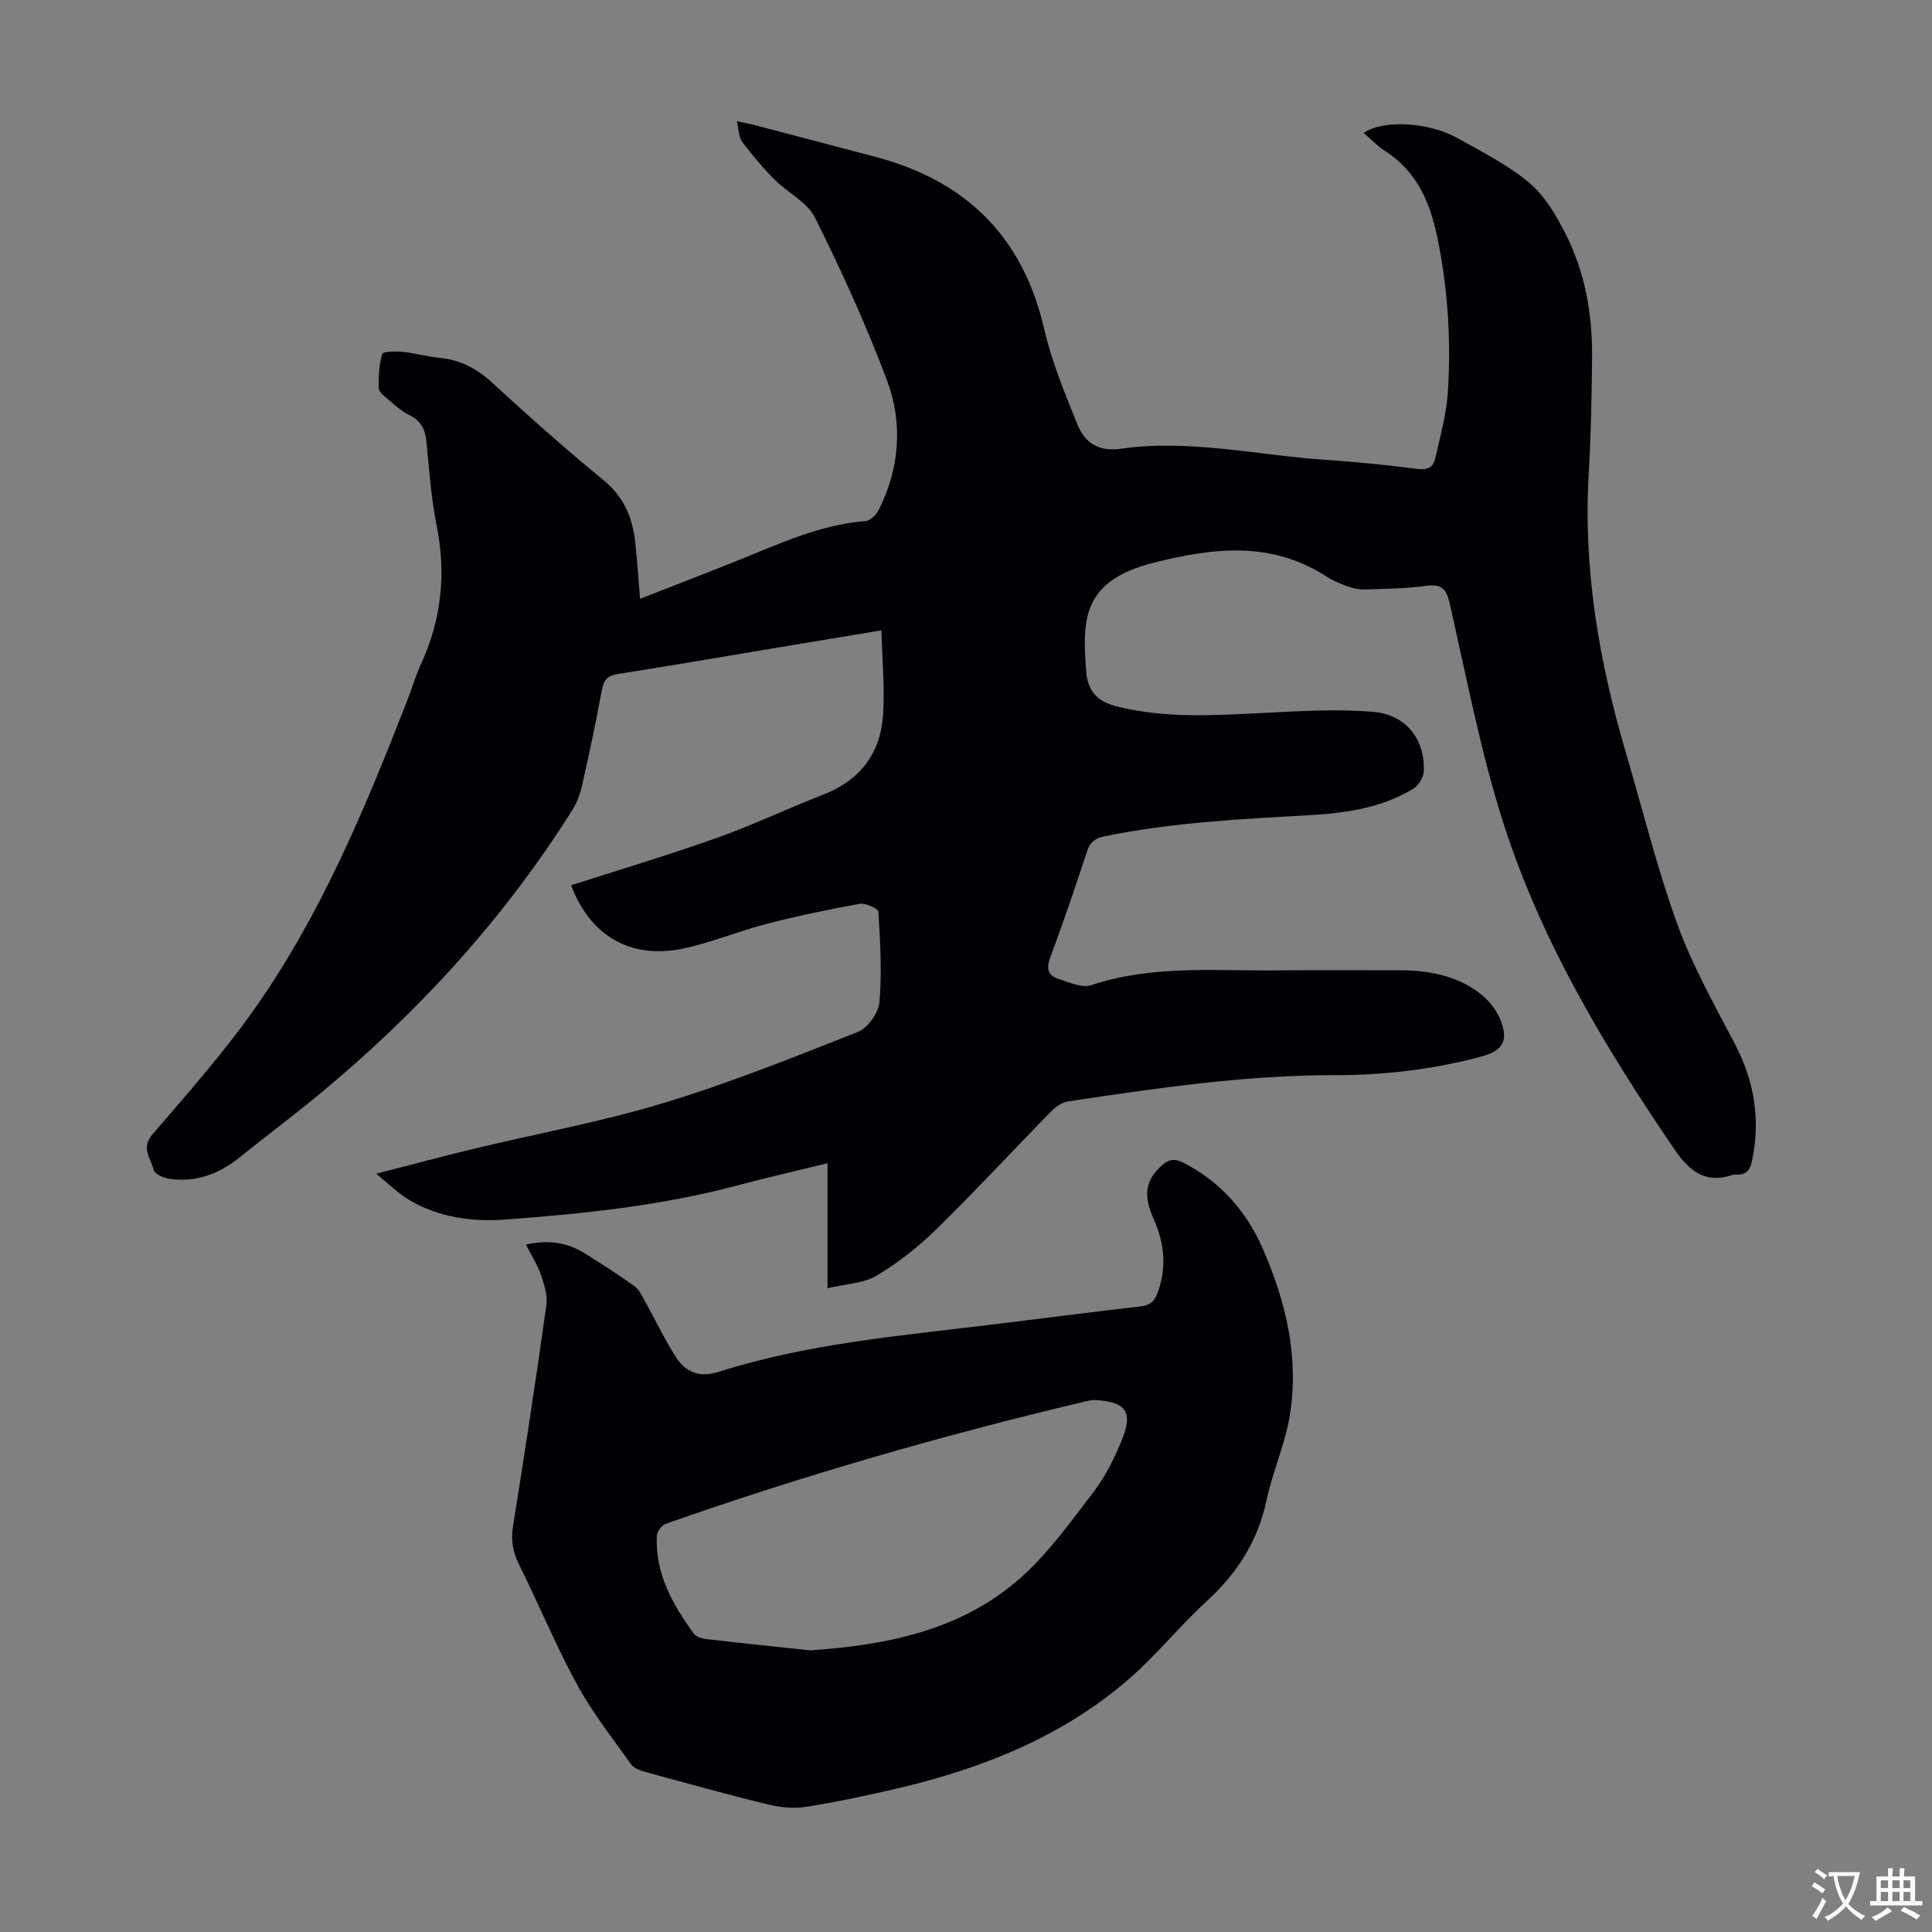
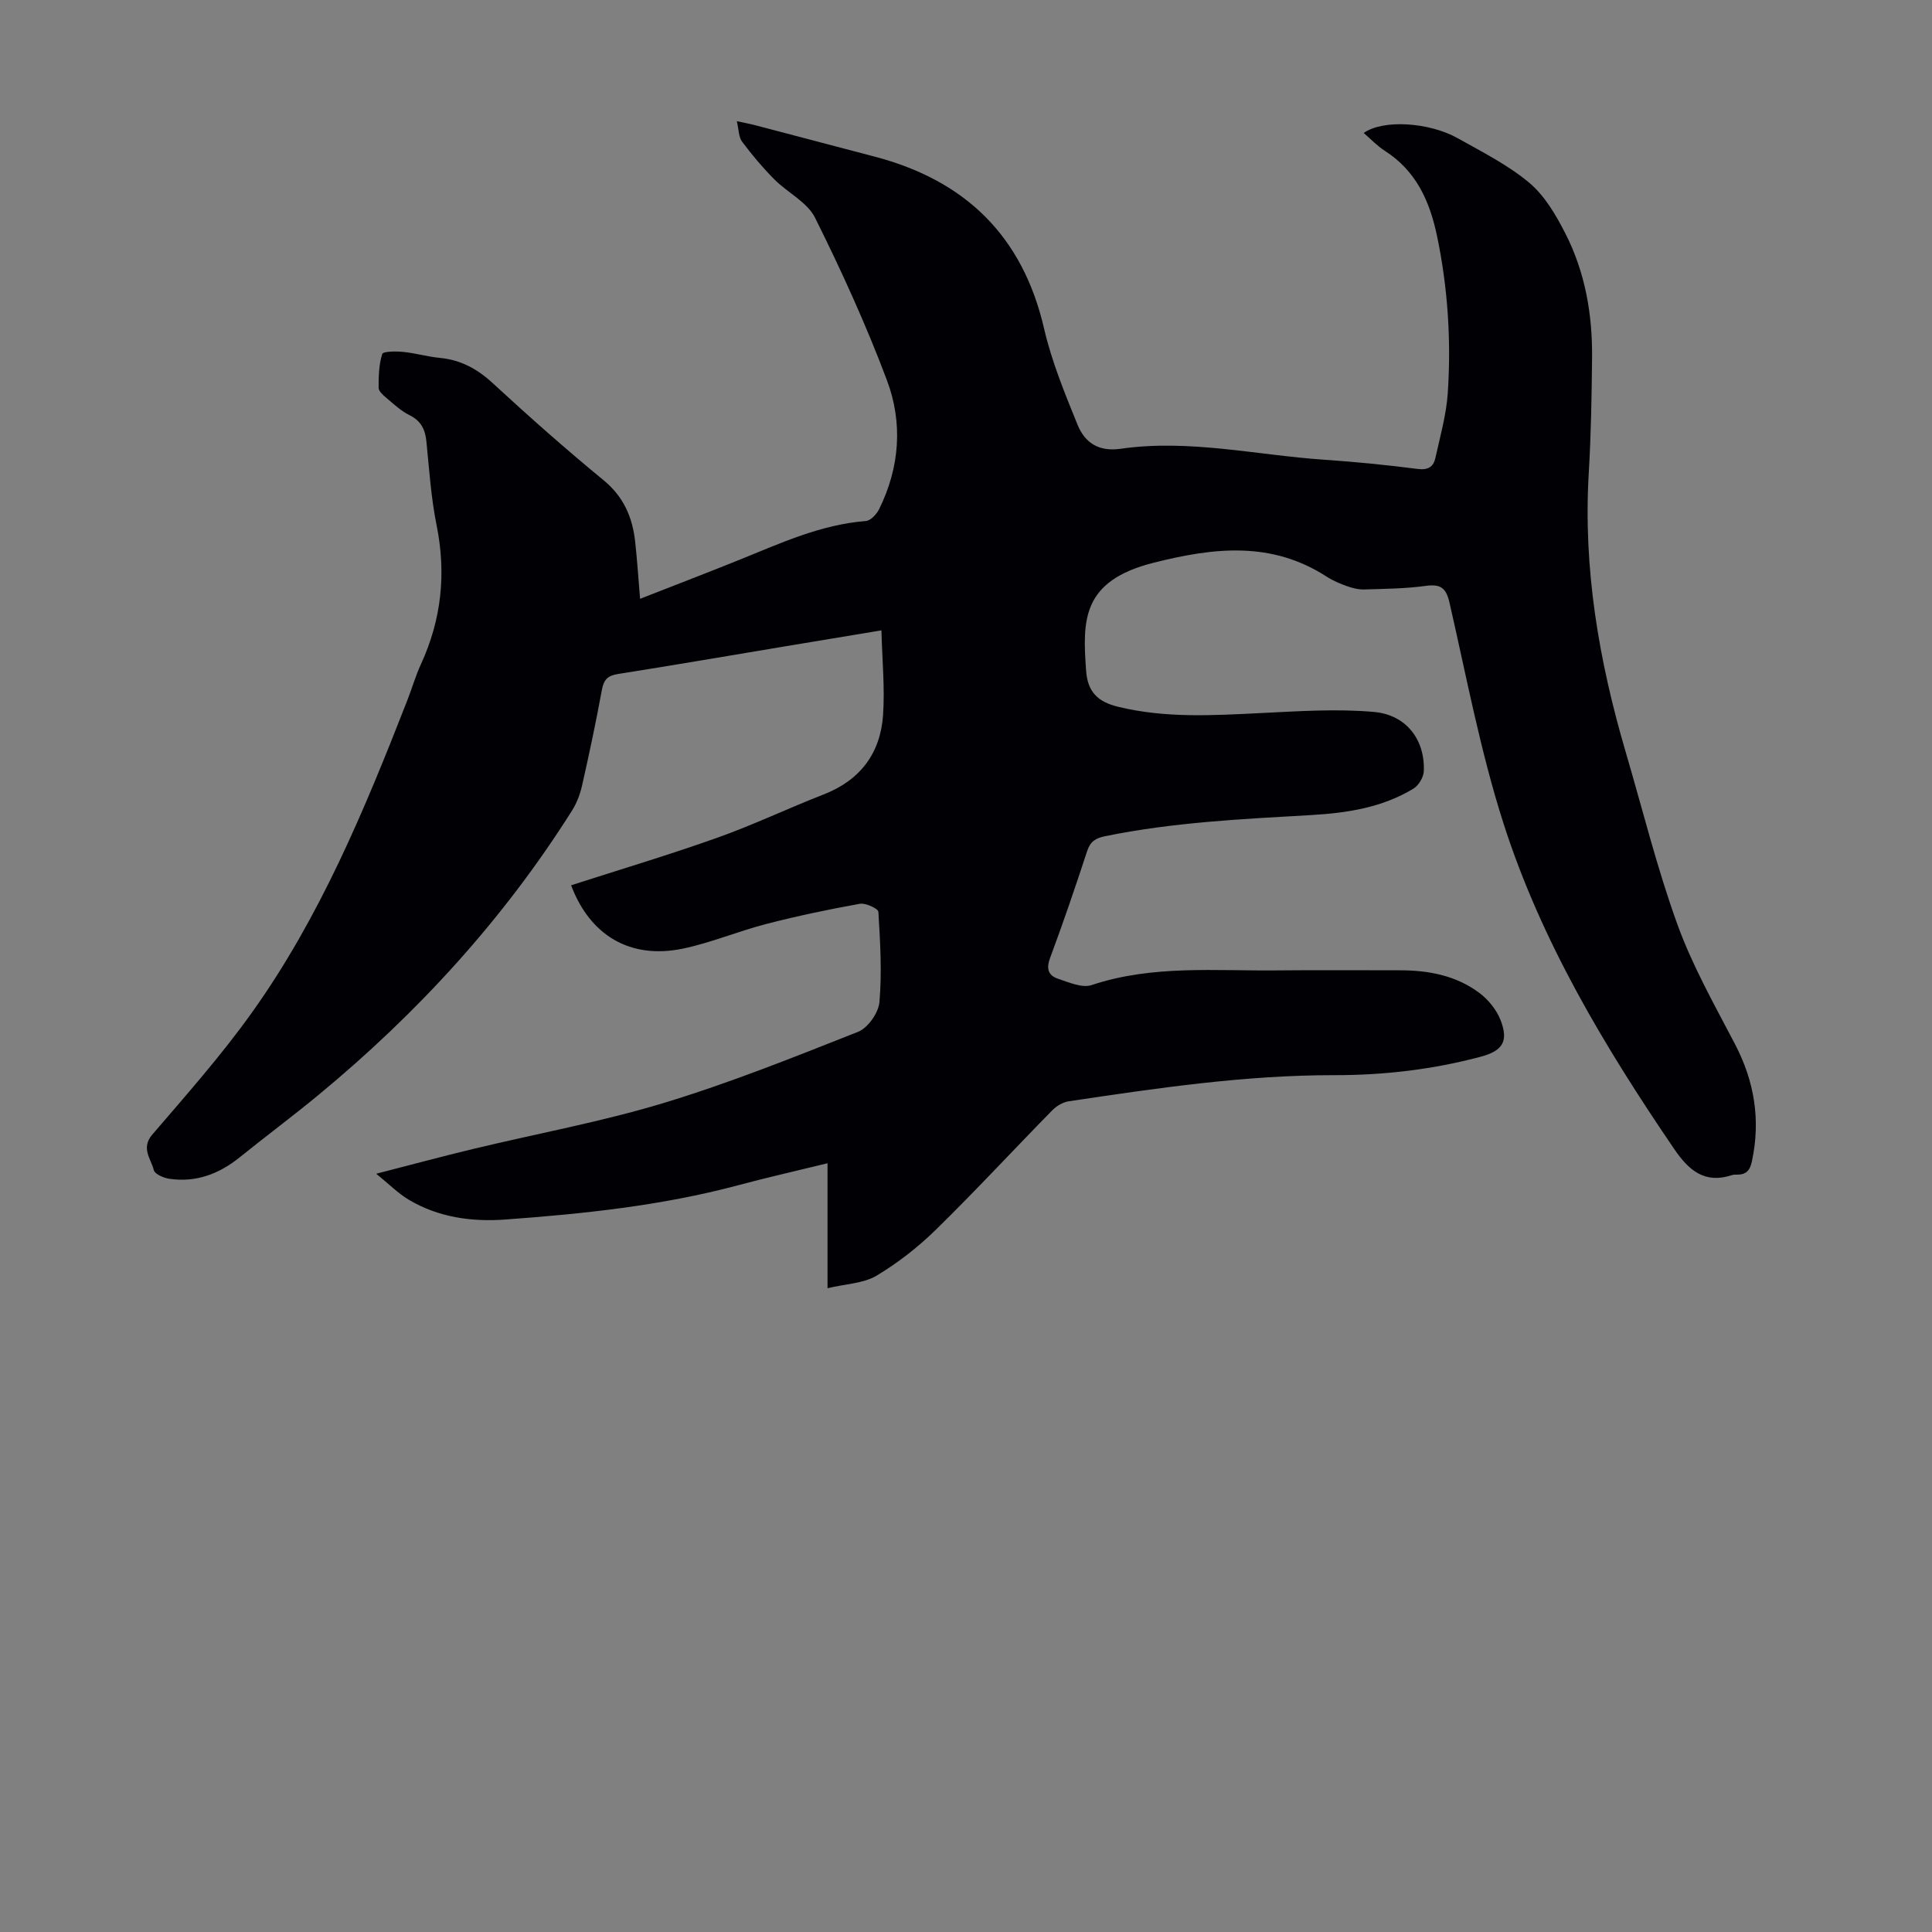
<svg xmlns="http://www.w3.org/2000/svg" enable-background="new 0 0 400 400" viewBox="0 0 400 400">
  <rect x="0" y="0" width="400" height="400" fill="#808080" stroke="none" />
  <path d="m171.33 266.71c0-9.16 0-17.27 0-25.87-6.56 1.6-12.64 2.98-18.65 4.59-15.75 4.2-31.88 5.88-48.06 7.06-6.97.51-13.9-.44-20.07-4.15-2.15-1.29-3.97-3.15-6.66-5.33 7.3-1.87 13.68-3.6 20.1-5.14 13.14-3.16 26.5-5.6 39.42-9.51 13.66-4.14 26.97-9.48 40.26-14.74 2.03-.81 4.22-3.94 4.41-6.16.53-6.18.16-12.45-.22-18.67-.04-.67-2.64-1.89-3.84-1.67-6.47 1.16-12.93 2.52-19.3 4.16-5.83 1.5-11.45 3.89-17.32 5.12-10.91 2.27-19.24-2.71-23.16-13.11 10.09-3.25 20.26-6.29 30.25-9.84 7.46-2.65 14.65-6.09 22.04-8.97 7.59-2.96 11.76-8.54 12.3-16.45.38-5.63-.18-11.33-.34-17.52-7.14 1.18-13.49 2.23-19.83 3.29-11.58 1.93-23.15 3.92-34.74 5.75-2.15.34-2.93 1.21-3.31 3.3-1.21 6.6-2.6 13.16-4.08 19.7-.41 1.82-1.09 3.68-2.08 5.24-14.21 22.55-31.98 41.95-52.49 58.89-5.35 4.42-10.92 8.56-16.32 12.92-4.3 3.47-9.08 5.27-14.6 4.45-1.18-.17-3-.97-3.2-1.79-.56-2.35-2.74-4.53-.29-7.38 7.06-8.23 14.28-16.38 20.57-25.19 14.15-19.8 23.4-42.14 32.2-64.67.98-2.5 1.72-5.1 2.84-7.53 4.24-9.23 5.25-18.71 3.24-28.7-1.15-5.68-1.53-11.53-2.11-17.32-.25-2.52-1.08-4.32-3.5-5.51-1.77-.87-3.28-2.31-4.82-3.6-.67-.56-1.58-1.37-1.58-2.07-.01-2.36.05-4.81.75-7 .18-.57 2.85-.58 4.34-.43 2.55.25 5.06 1 7.61 1.24 4.3.42 7.69 2.25 10.88 5.19 7.49 6.9 15.12 13.67 22.99 20.13 4.16 3.42 5.98 7.66 6.54 12.7.43 3.85.67 7.72 1.02 11.86 7.14-2.8 13.88-5.38 20.58-8.08 8.49-3.43 16.82-7.3 26.17-8.03.98-.08 2.2-1.38 2.72-2.41 4.3-8.66 4.97-17.88 1.64-26.73-4.31-11.47-9.42-22.68-14.89-33.66-1.62-3.24-5.71-5.19-8.45-7.96-2.4-2.42-4.61-5.05-6.65-7.78-.72-.96-.67-2.49-1.09-4.24 1.59.35 2.74.55 3.87.85 8.22 2.15 16.43 4.32 24.64 6.48 18.77 4.92 30.67 16.4 35.11 35.63 1.57 6.79 4.27 13.35 6.9 19.83 1.5 3.71 4.3 5.7 8.97 5.03 14.14-2.03 28.08 1.31 42.1 2.27 6.47.44 12.94 1.08 19.37 1.91 2.2.29 3.28-.47 3.68-2.3.98-4.46 2.26-8.93 2.56-13.46.71-10.86.02-21.68-2.21-32.38-1.51-7.27-4.32-13.57-10.85-17.74-1.58-1.01-2.89-2.43-4.35-3.68 4.02-2.85 13.57-2.24 19.53 1.12 5.06 2.85 10.37 5.51 14.77 9.21 3.19 2.68 5.52 6.69 7.47 10.51 4.08 8 5.6 16.72 5.51 25.67-.08 7.94-.21 15.9-.68 23.83-1.19 19.81 2.1 38.99 7.66 57.89 3.5 11.9 6.47 23.99 10.69 35.63 3.1 8.56 7.66 16.63 11.9 24.74 4.06 7.77 5.36 15.76 3.52 24.34-.41 1.91-1.23 2.73-3.07 2.73-.33 0-.69-.02-1 .08-5.67 1.88-8.97-.92-12.02-5.4-14.41-21.15-27.55-43.05-35.37-67.5-4.75-14.86-7.65-30.33-11.14-45.58-.71-3.09-1.84-3.92-4.93-3.5-4.2.58-8.47.61-12.72.74-1.17.04-2.41-.27-3.52-.66-1.47-.52-2.95-1.14-4.25-1.98-11.46-7.41-23.32-6.05-35.85-2.89-14.9 3.76-14.73 11.91-13.97 22.38.31 4.31 2.36 6.39 6.54 7.42 9.85 2.42 19.74 1.81 29.69 1.32 7.78-.38 15.64-.92 23.37-.23 6.77.6 10.6 5.86 10.31 12.3-.06 1.24-1.06 2.91-2.12 3.56-6.48 3.95-13.77 5.06-21.19 5.49-14.29.82-28.59 1.49-42.68 4.38-1.98.41-3.05 1.08-3.71 3.08-2.43 7.43-4.96 14.84-7.69 22.17-.82 2.2-.32 3.59 1.61 4.24 2.27.75 5.02 1.99 7 1.33 12.67-4.22 25.68-2.89 38.6-3.04 8.4-.09 16.79-.01 25.19-.02 5.95-.01 11.67 1.07 16.49 4.68 1.86 1.39 3.57 3.5 4.4 5.64 1.71 4.42.4 6.37-4.14 7.58-9.9 2.64-19.98 3.82-30.21 3.81-18.53-.02-36.79 2.68-55.05 5.41-1.22.18-2.54.97-3.42 1.87-8.07 8.22-15.89 16.69-24.12 24.74-3.71 3.63-7.92 6.91-12.37 9.56-2.69 1.55-6.26 1.63-10.04 2.53z" fill="#010105" />
-   <path d="m108.89 257.68c4.64-1.06 8.53-.44 12.1 1.77 3.52 2.18 7.01 4.42 10.36 6.83.99.71 1.59 2.06 2.22 3.19 2.18 3.89 4.06 7.96 6.5 11.68 1.98 3.02 4.84 4.1 8.72 2.87 18.56-5.89 37.89-7.5 57.08-9.84 10.1-1.23 20.19-2.55 30.31-3.71 1.97-.22 2.85-1.08 3.51-2.87 1.92-5.26 1.38-10.26-.87-15.3-2.22-4.97-1.58-8.03 1.67-10.96 1.41-1.27 2.63-1.57 4.46-.64 7.73 3.94 13.12 10.08 16.52 17.88 4.81 11.03 7.55 22.58 5.54 34.64-.98 5.91-3.54 11.53-4.79 17.41-1.8 8.43-6.06 15.1-12.37 20.87-5.6 5.13-10.4 11.16-16.12 16.12-13.66 11.85-30.01 18.39-47.4 22.53-6.41 1.52-12.88 2.88-19.38 3.93-2.53.41-5.33.15-7.84-.46-8.47-2.06-16.87-4.4-25.28-6.7-1.13-.31-2.54-.77-3.16-1.63-3.88-5.43-8.04-10.73-11.22-16.56-4.38-8.03-7.87-16.54-11.95-24.74-1.31-2.63-1.76-5.05-1.29-7.99 2.45-15.24 4.77-30.5 6.91-45.78.28-2.02-.45-4.3-1.14-6.32-.71-2.06-1.94-3.96-3.09-6.22zm58.9 84.01c15.83-1.1 30.96-4.1 43.17-14.72 5.9-5.14 10.59-11.74 15.4-18.01 2.47-3.22 4.34-7.01 5.89-10.79 2.4-5.83.9-7.92-5.39-8.3-.86-.05-1.76.19-2.61.39-29.22 6.94-58.05 15.25-86.39 25.22-.83.29-1.81 1.57-1.86 2.43-.41 7.83 3.25 14.23 7.62 20.29.48.67 1.67 1.04 2.58 1.15 7.19.84 14.39 1.58 21.59 2.34z" fill="#010105" />
  <g fill="#fcfbfa">
-     <path d="m377.9 391.2c-.2.3-.4.5-.6.8-.7-.6-1.4-1-2.2-1.5.2-.3.4-.5.5-.8.6.4 1.4.8 2.3 1.5zm-1.8 6.1c-.2-.2-.5-.4-.9-.6.4-.6.8-1.2 1.2-1.9s.7-1.3.9-1.9c.3.3.5.5.8.7-.7 1.3-1.4 2.6-2 3.7zm2.2-9c-.3.3-.5.5-.6.8-.6-.6-1.3-1.1-2-1.5.3-.3.5-.5.6-.7.6.5 1.3.9 2 1.4zm.3.2v-.9h2 4.5c-.3 1.3-.6 2.5-1 3.6s-.9 2.1-1.4 3c.4.5 1 1 1.6 1.4s1.2.8 1.9 1.1c-.3.2-.5.4-.8.8-.4-.3-1-.7-1.6-1.2s-1.2-1.1-1.6-1.6c-.5.6-1.1 1.1-1.7 1.6s-1.4.9-2.1 1.4c-.1-.3-.3-.5-.7-.8.6-.2 1.2-.5 1.9-1s1.4-1.1 2-1.8c-.5-.8-.9-1.6-1.2-2.5s-.6-2-.8-3.2c-.4.1-.7.1-1 .1zm2.5 2.7c.3 1 .7 1.7 1 2.2.3-.5.6-1.1 1-2s.6-1.9.9-3h-3.2-.4c.1.9.3 1.8.7 2.8z" />
-     <path d="m396.5 388.5v1.5 3.6h1.5v.9c-.4 0-1 0-1.7 0h-7.9c-.5 0-.9 0-1.2 0v-.9h1.3v-3.5c0-.7 0-1.2 0-1.6h2.4c0-.8 0-1.4 0-1.7h1c0 .3-.1.8-.1 1.7h1.5c0-.8 0-1.4 0-1.7h1c0 .3-.1.9-.1 1.7zm-8.2 9.2c-.2-.3-.5-.5-.8-.8.8-.3 1.4-.6 1.9-.9s1-.7 1.4-1.1c.3.3.6.5.9.8-1.6 1-2.8 1.6-3.4 2zm2.6-6.8v-1.6h-1.5v1.6zm0 2.7v-1.9h-1.5v1.9zm2.4-2.7v-1.6h-1.5v1.6zm0 2.7v-1.9h-1.5v1.9zm.2 2 .7-.8c.4.2.9.5 1.6.8s1.3.7 1.8 1c-.3.3-.5.5-.8.8-.4-.3-1.5-1-3.3-1.8zm2-4.7v-1.6h-1.4v1.6zm0 2.7v-1.9h-1.4v1.9z" />
-   </g>
+     </g>
</svg>